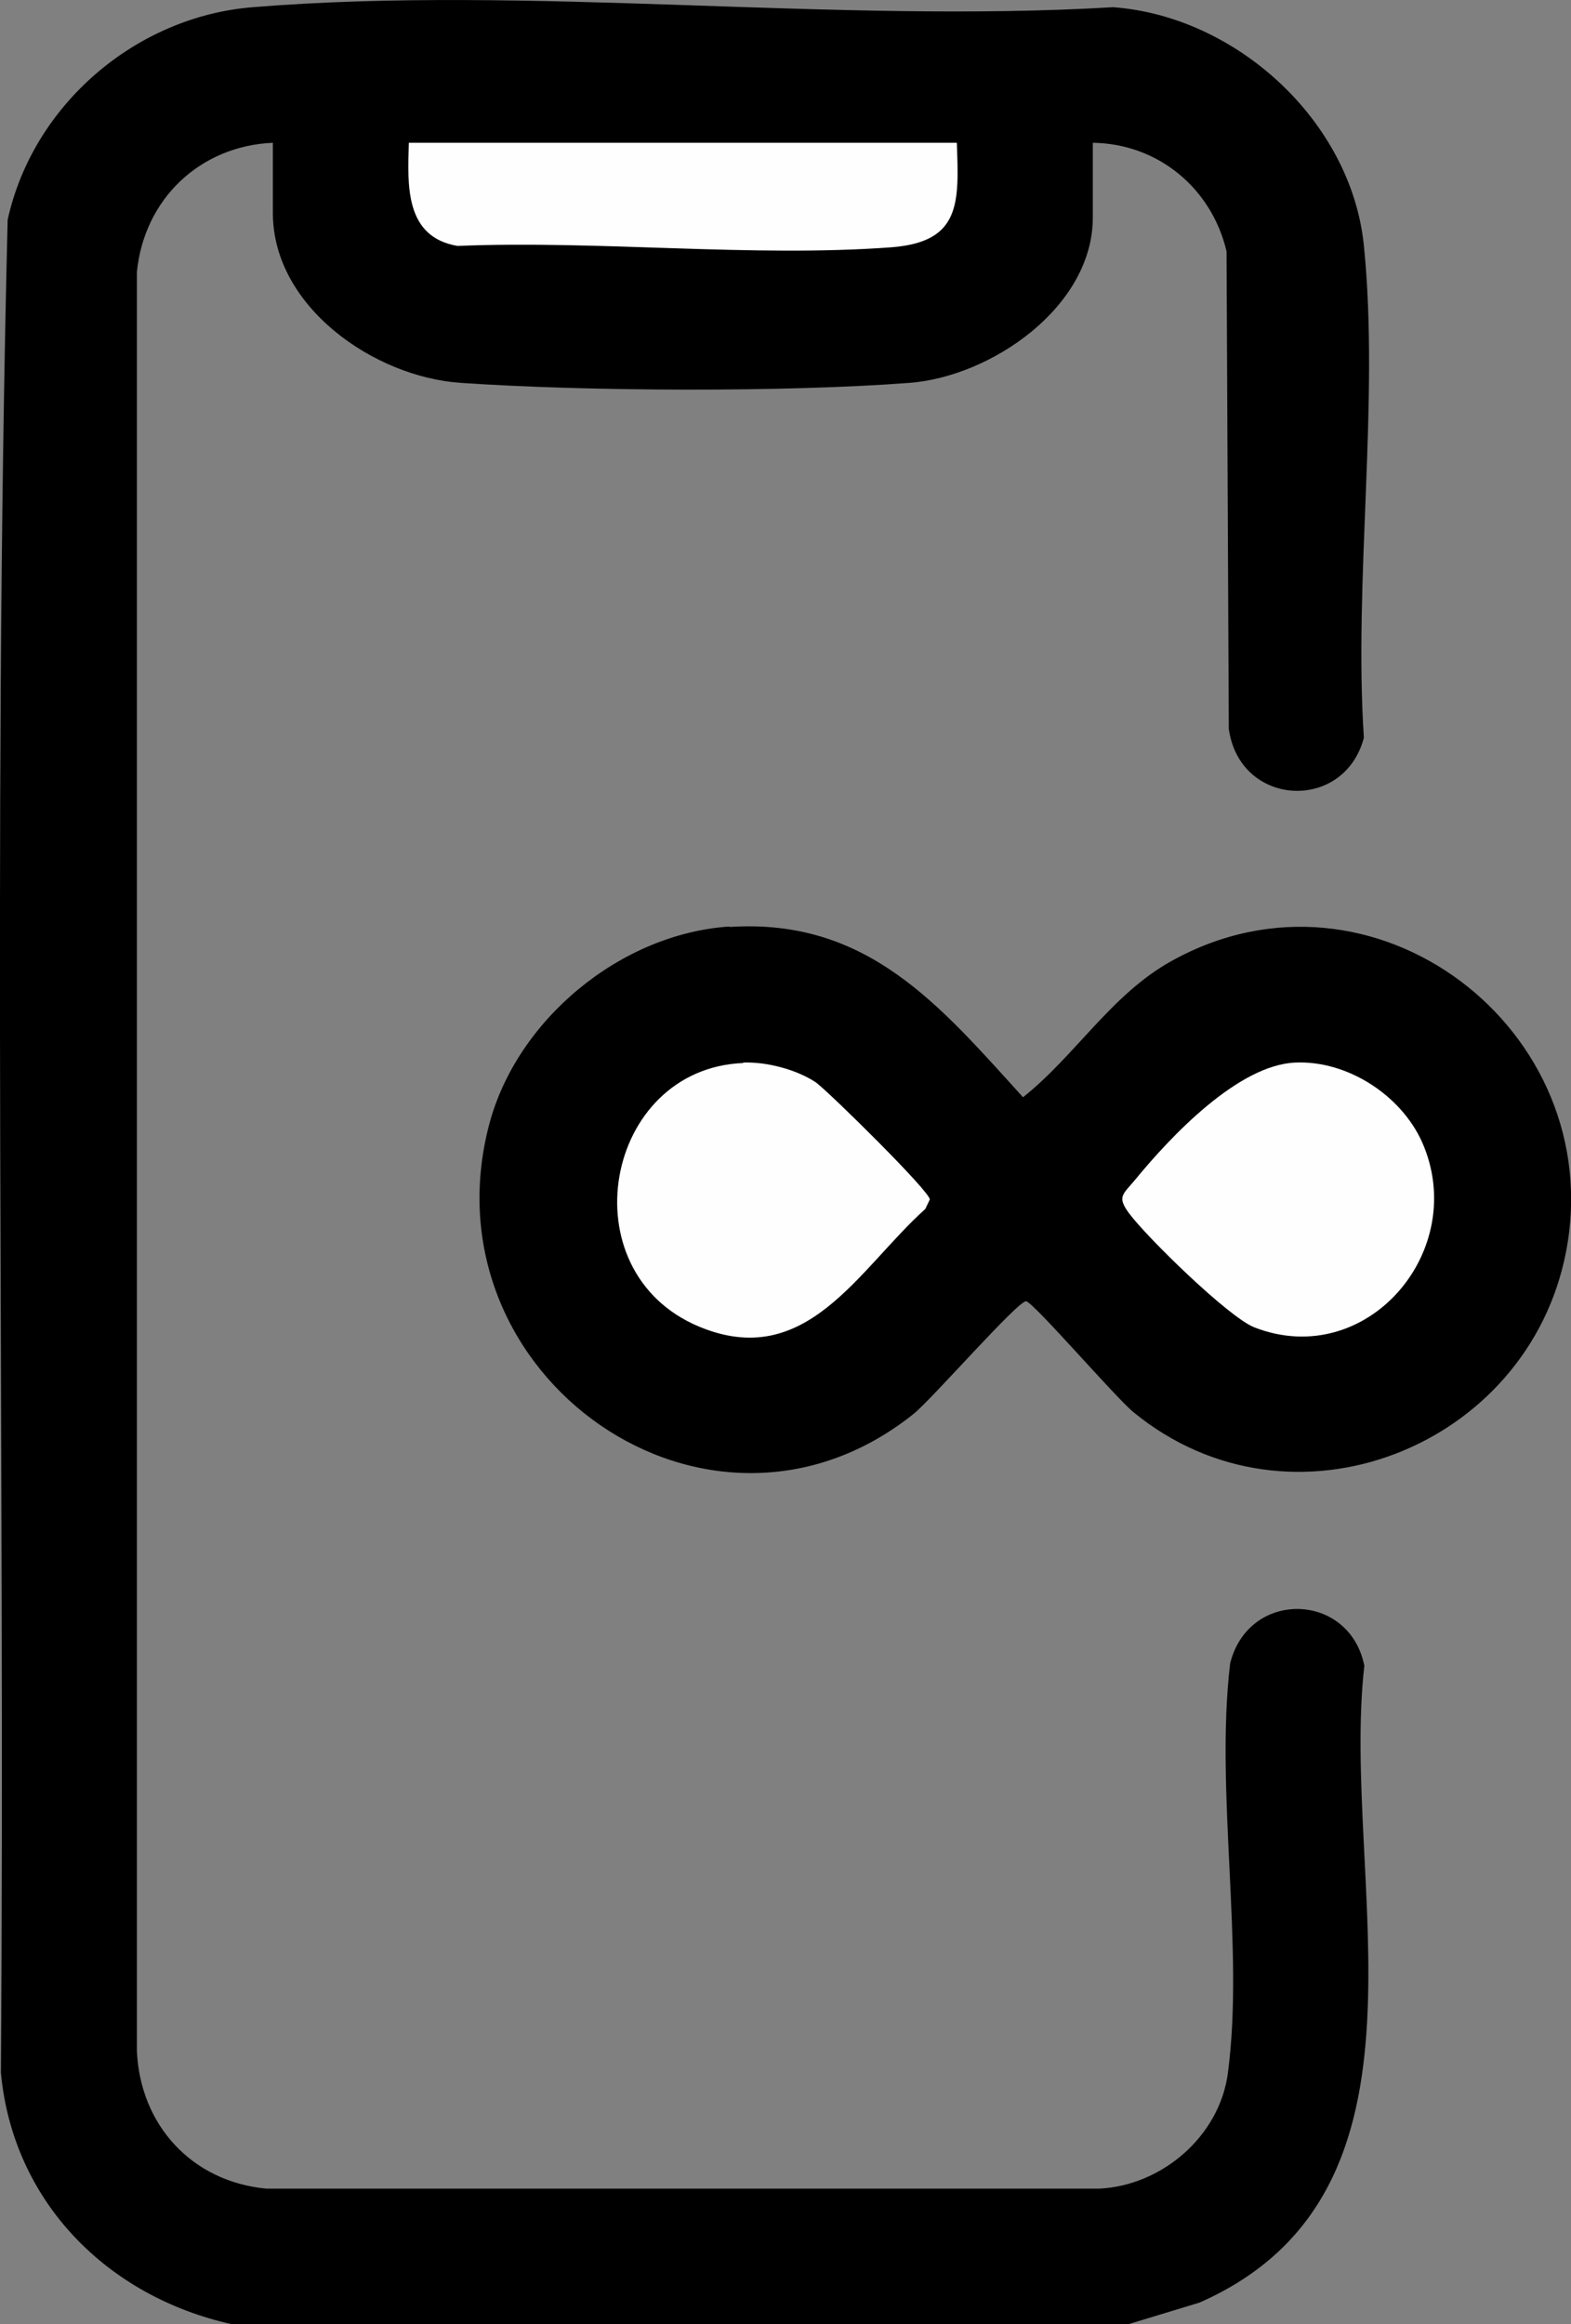
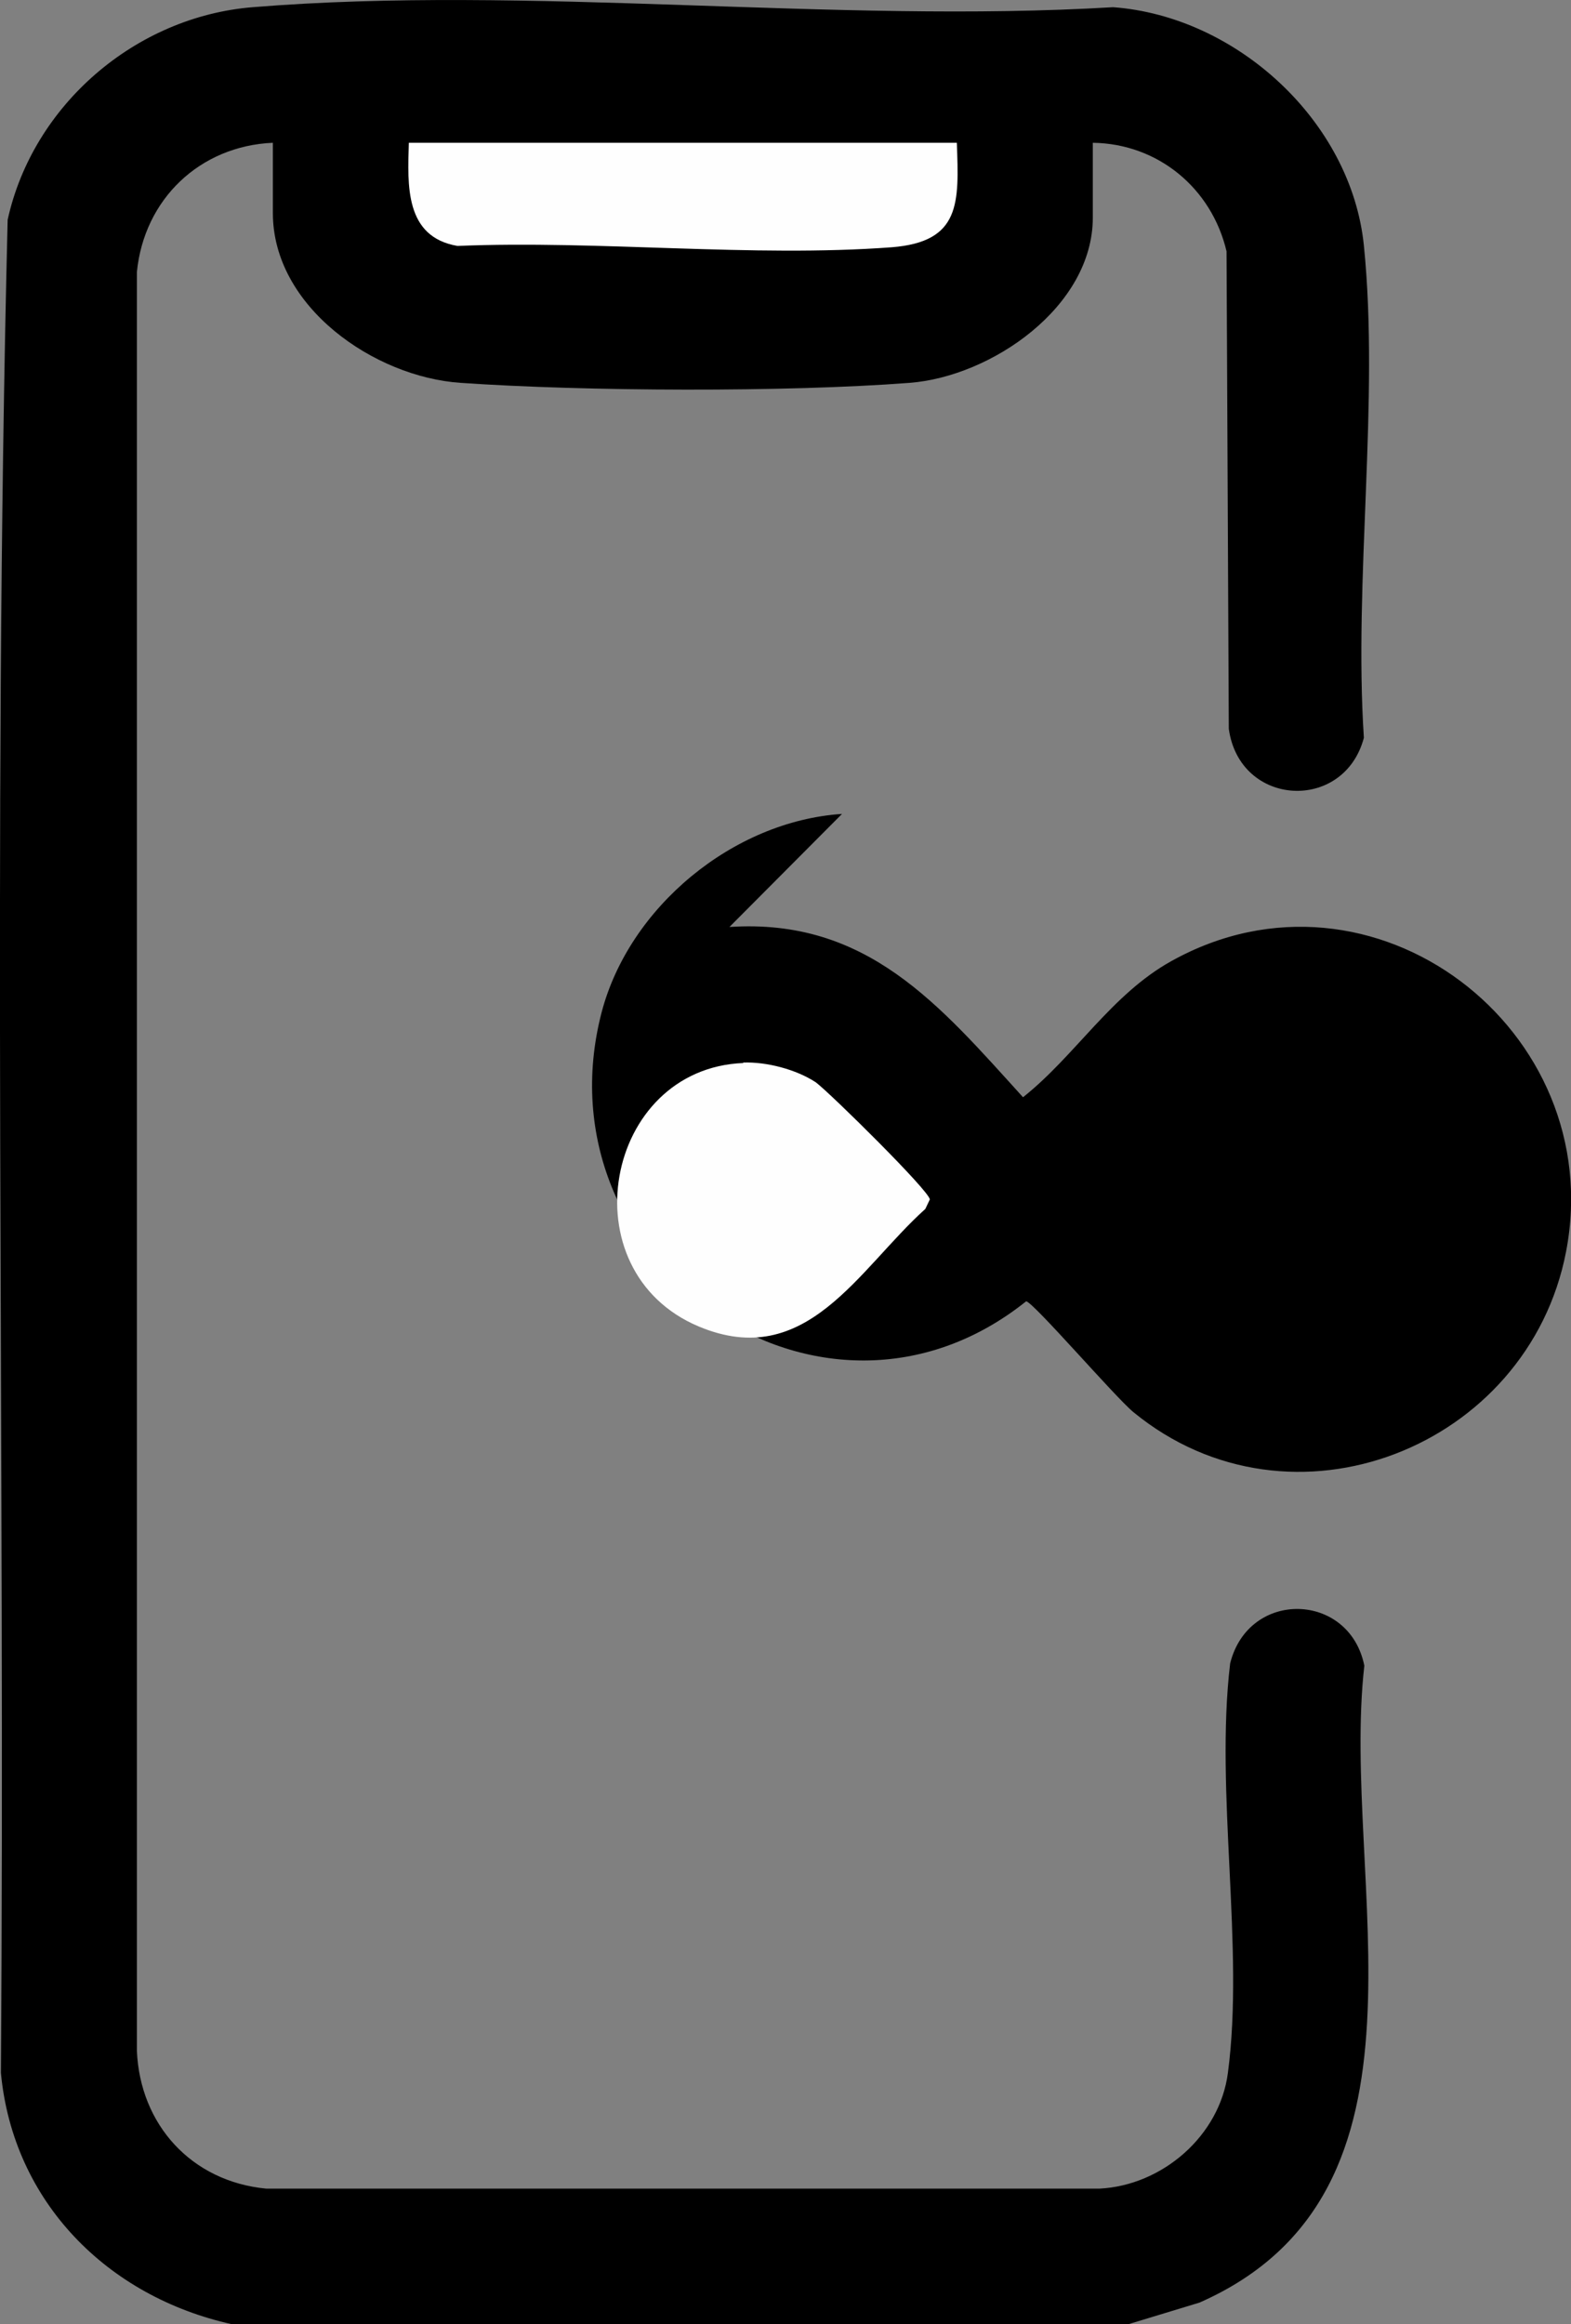
<svg xmlns="http://www.w3.org/2000/svg" id="Calque_2" data-name="Calque 2" viewBox="0 0 34.89 51.6">
  <rect x="0" y="0" width="34.89" height="51.6" fill="#808080" stroke="none" />
  <defs>
    <style>
      .cls-1 {
        fill: #fefefe;
      }
    </style>
  </defs>
  <g id="Layer_1" data-name="Layer 1">
    <g>
      <path d="M5.15,51.6c-2.76-.61-4.86-2.71-5.13-5.58C.12,32.31-.17,18.56.17,4.88.73,2.33,3.01.37,5.61.16c6.13-.5,12.91.37,19.11,0,2.74.2,5.29,2.53,5.57,5.29.35,3.45-.23,7.42,0,10.93-.44,1.66-2.76,1.54-3-.2l-.05-10.6c-.33-1.4-1.52-2.39-2.97-2.41v1.66c0,1.98-2.25,3.53-4.07,3.67-2.74.21-7.22.19-9.97,0-1.92-.13-4.17-1.69-4.17-3.77v-1.56c-1.62.07-2.86,1.25-3.02,2.87v39.49c.07,1.64,1.21,2.9,2.87,3.06h18.51c1.39-.07,2.67-1.17,2.85-2.57.37-2.78-.29-6.24.05-9.09.41-1.65,2.65-1.59,2.98.05-.54,4.77,1.92,11.68-3.66,14.14l-1.58.48H5.15Z" />
-       <path d="M16.2,20.58c3.06-.2,4.66,1.73,6.52,3.78,1.16-.92,1.96-2.28,3.29-3.02,4.48-2.5,9.72,1.52,8.77,6.45-.84,4.35-6.1,6.44-9.61,3.56-.41-.34-2.21-2.43-2.38-2.46s-2.09,2.17-2.5,2.5c-4.54,3.63-10.88-.83-9.43-6.41.61-2.34,2.92-4.25,5.34-4.41Z" />
+       <path d="M16.2,20.58c3.06-.2,4.66,1.73,6.52,3.78,1.16-.92,1.96-2.28,3.29-3.02,4.48-2.5,9.72,1.52,8.77,6.45-.84,4.35-6.1,6.44-9.61,3.56-.41-.34-2.21-2.43-2.38-2.46c-4.54,3.63-10.88-.83-9.43-6.41.61-2.34,2.92-4.25,5.34-4.41Z" />
      <path class="cls-1" d="M21.25,3.17c.05,1.34.09,2.2-1.45,2.32-3.1.23-6.5-.16-9.64-.03-1.17-.2-1.11-1.34-1.08-2.29h12.17Z" />
      <path class="cls-1" d="M16.5,23.59c.52-.02,1.18.15,1.62.44.34.26,2.53,2.42,2.53,2.6l-.1.21c-1.49,1.34-2.64,3.61-5.03,2.61-2.93-1.23-2.1-5.73.99-5.85Z" />
-       <path class="cls-1" d="M28.77,23.59c1.15-.05,2.34.72,2.81,1.76,1.07,2.4-1.22,5.09-3.72,4.12-.57-.22-2.4-2.01-2.79-2.54-.27-.37-.13-.41.15-.75.78-.95,2.28-2.54,3.55-2.59Z" />
    </g>
  </g>
</svg>